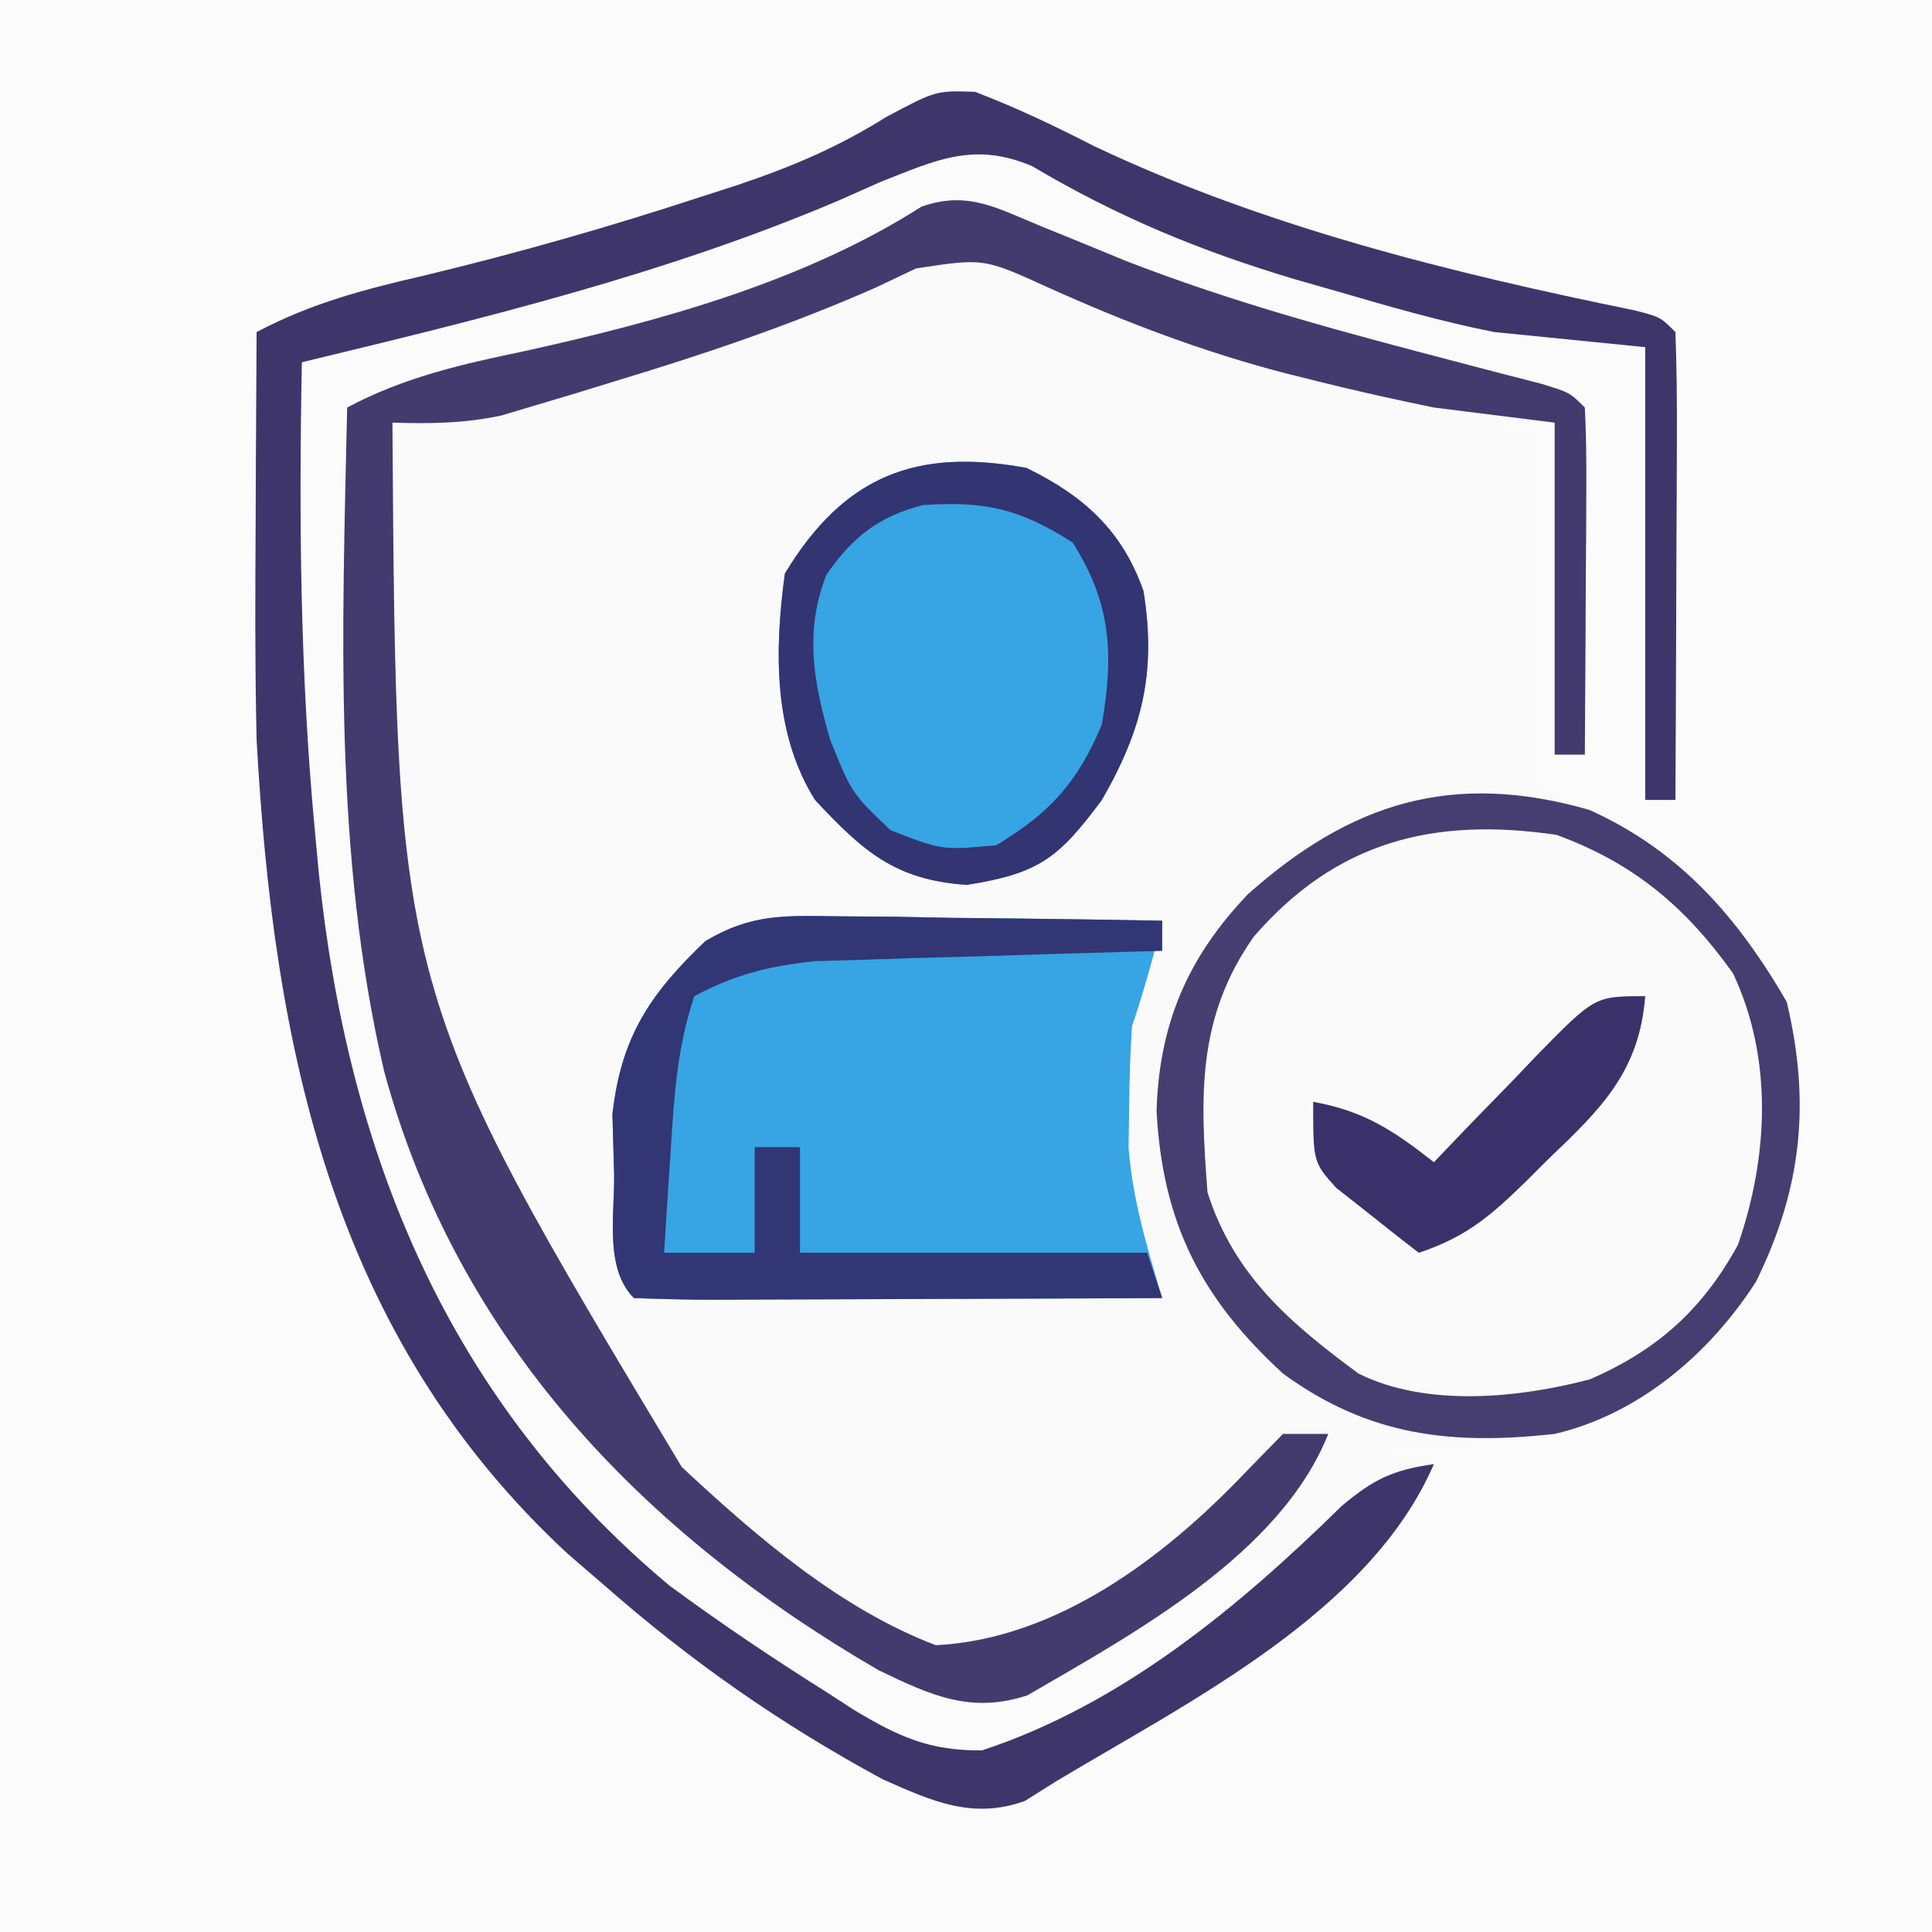
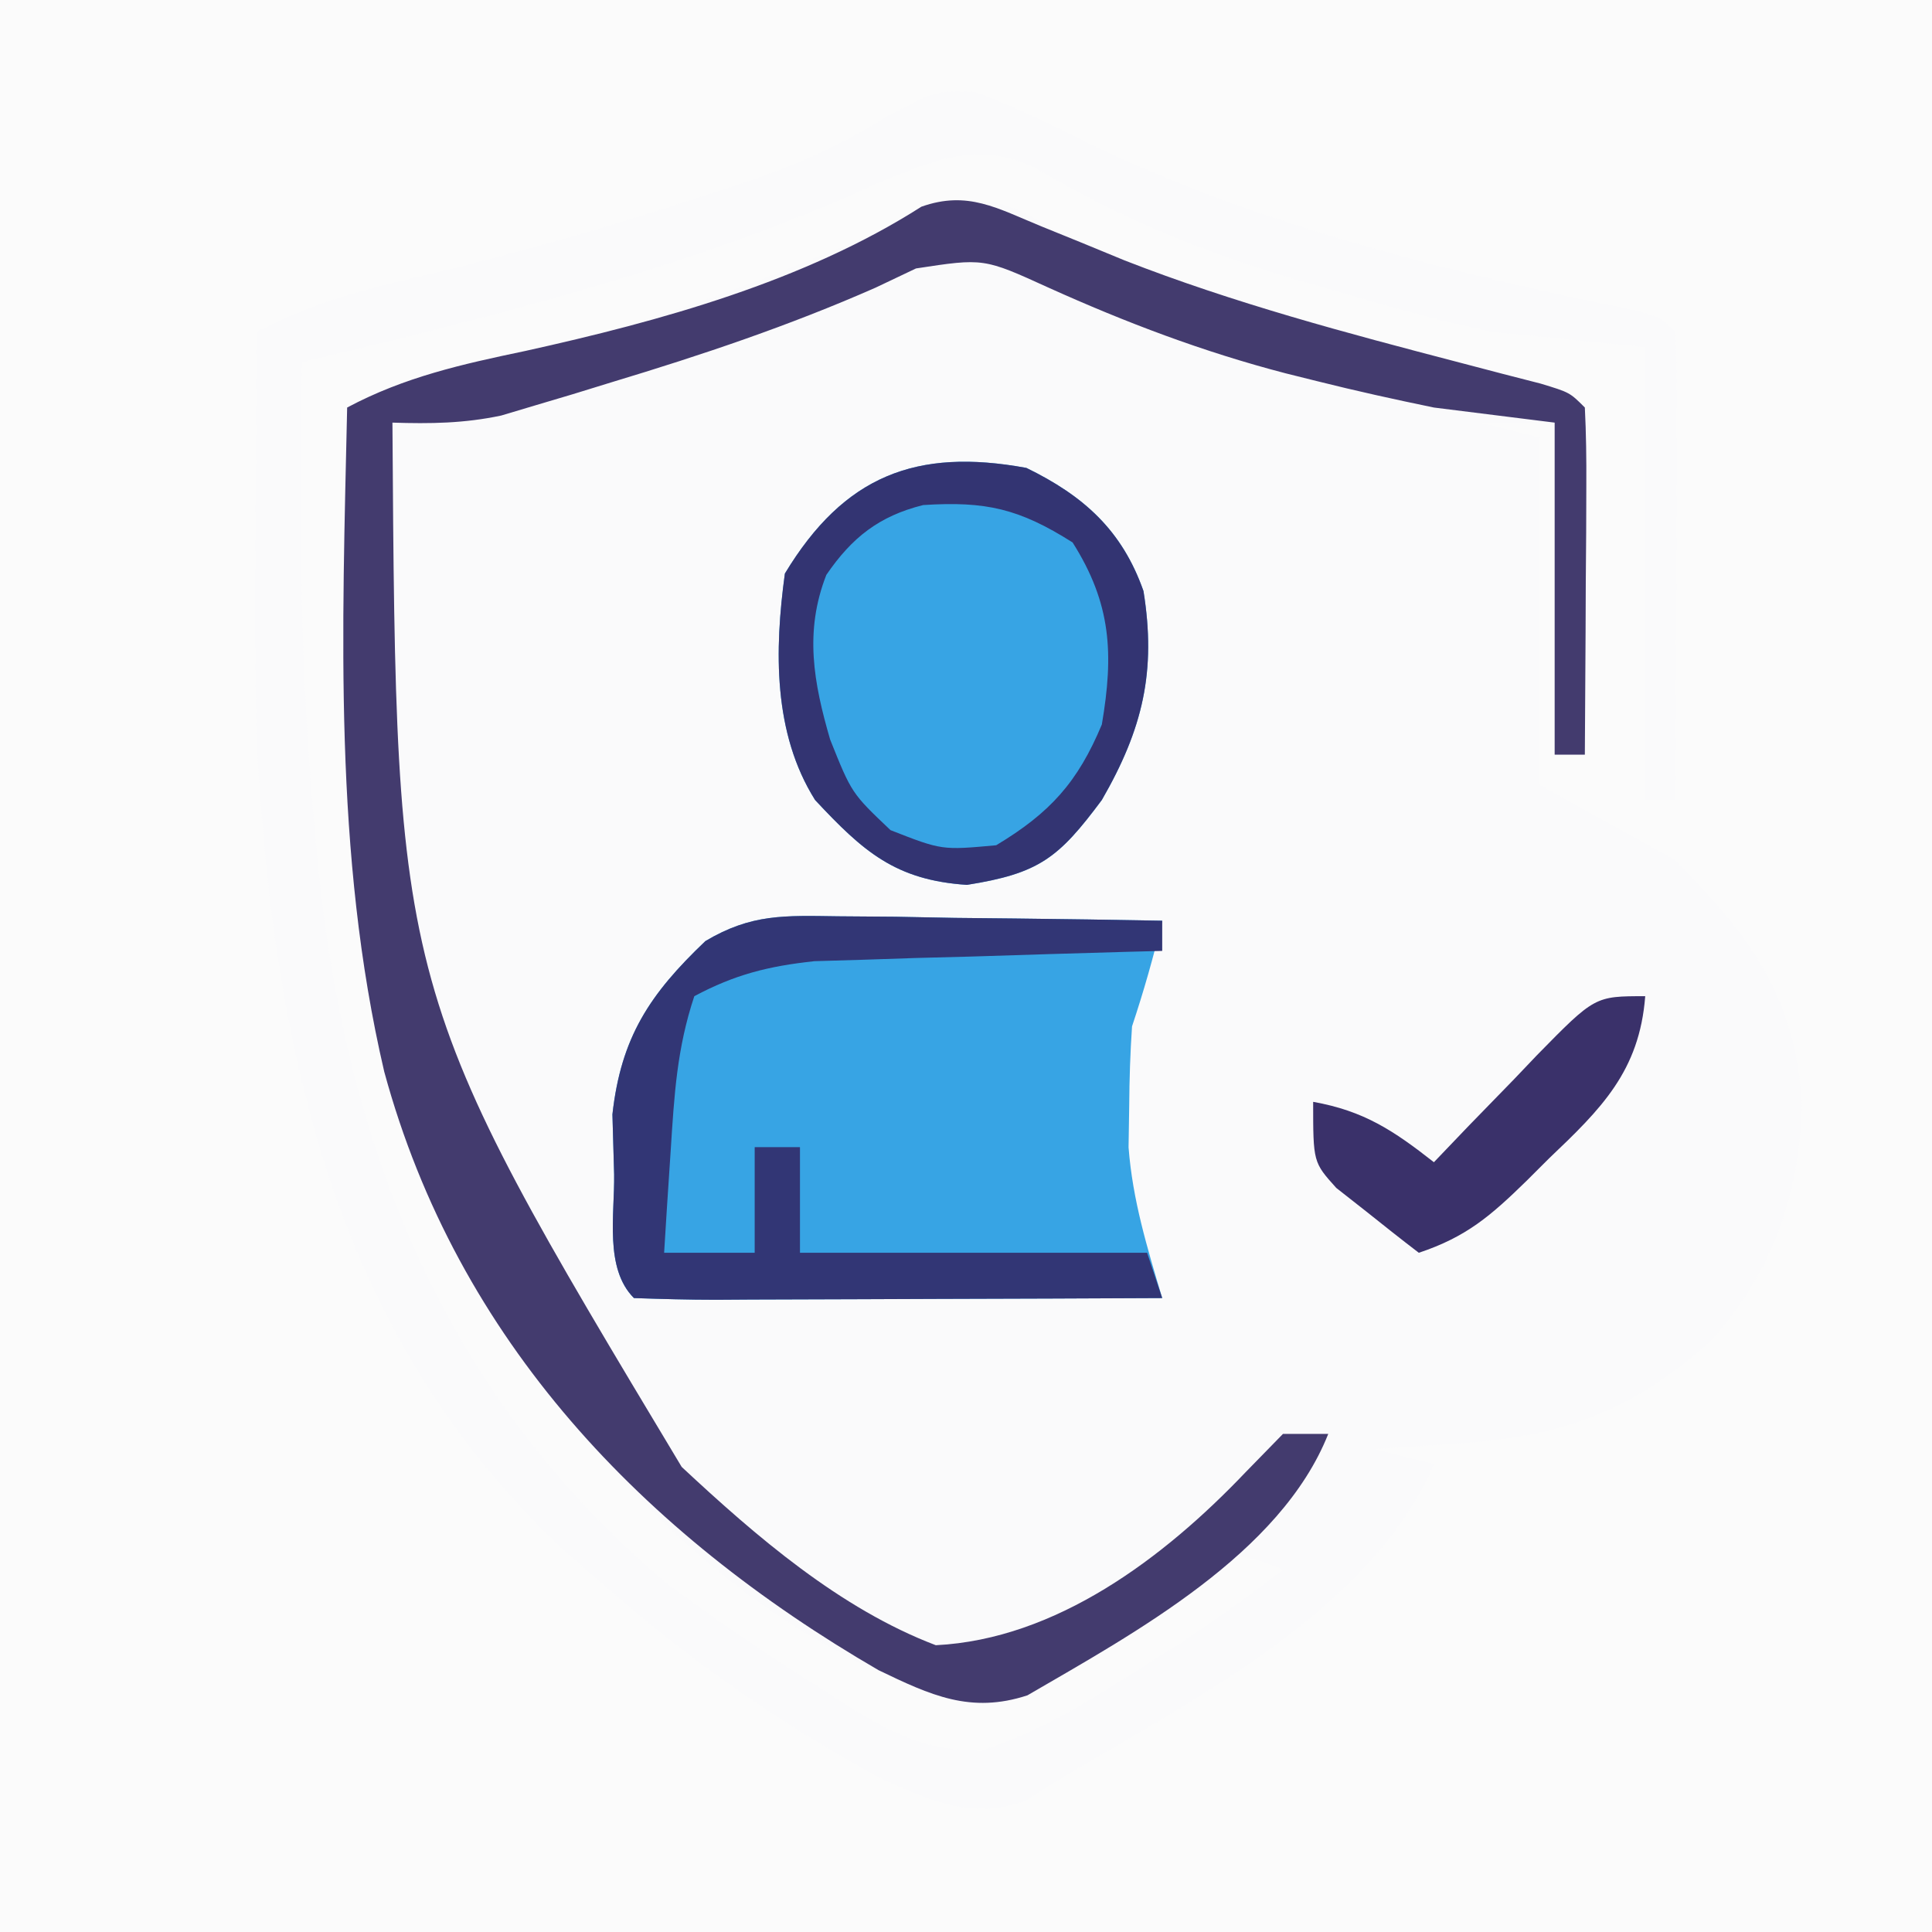
<svg xmlns="http://www.w3.org/2000/svg" version="1.1" width="128" height="128">
  <rect width="100%" height="100%" fill="#808080" stroke="none" />
  <path d="M0 0 C42.24 0 84.48 0 128 0 C128 42.24 128 84.48 128 128 C85.76 128 43.52 128 0 128 C0 85.76 0 43.52 0 0 Z " fill="#FBFBFB" transform="translate(0,0)" />
  <path d="M0 0 C2.739 1.045 5.296 2.269 7.906 3.605 C19.172 8.942 31.517 11.993 43.7 14.479 C45.406 14.918 45.406 14.918 46.406 15.918 C46.494 18.209 46.513 20.504 46.504 22.797 C46.502 23.484 46.501 24.17 46.5 24.878 C46.494 27.079 46.481 29.28 46.469 31.48 C46.464 32.969 46.459 34.458 46.455 35.947 C46.444 39.604 46.427 43.261 46.406 46.918 C45.746 46.918 45.086 46.918 44.406 46.918 C44.406 37.018 44.406 27.118 44.406 16.918 C41.106 16.588 37.806 16.258 34.406 15.918 C30.887 15.221 27.475 14.236 24.031 13.23 C23.117 12.969 22.203 12.708 21.262 12.439 C14.971 10.57 9.437 8.28 3.781 4.922 C-0.039 3.307 -2.528 4.496 -6.25 5.969 C-7.658 6.593 -7.658 6.593 -9.094 7.23 C-20.549 12.092 -32.531 15.007 -44.594 17.918 C-44.796 28.365 -44.707 38.696 -43.719 49.105 C-43.64 49.953 -43.562 50.8 -43.481 51.673 C-41.566 70.309 -34.951 86.671 -20.254 98.957 C-16.886 101.44 -13.448 103.754 -9.906 105.98 C-9.276 106.387 -8.647 106.794 -7.998 107.214 C-5.069 108.975 -2.994 109.92 0.449 109.906 C4.015 108.715 6.864 107.068 10.031 105.043 C11.137 104.344 12.243 103.646 13.383 102.926 C15.793 101.325 18.121 99.69 20.406 97.918 C18.603 97.162 18.603 97.162 16.406 96.918 C14.426 97.965 14.426 97.965 12.594 99.605 C3.199 107.079 3.199 107.079 -0.941 106.707 C-15.885 102.261 -26.685 89.931 -34.32 76.992 C-43.26 59.663 -42.008 39.87 -41.594 20.918 C-37.786 18.889 -33.974 18.047 -29.781 17.168 C-22.456 15.55 -15.758 13.219 -8.863 10.285 C-7.784 9.834 -6.705 9.383 -5.594 8.918 C-4.06 8.259 -4.06 8.259 -2.496 7.586 C1.24 6.726 2.364 7.47 5.656 9.355 C13.653 13.41 22.073 15.431 30.731 17.644 C31.836 17.927 32.94 18.209 34.078 18.5 C35.58 18.875 35.58 18.875 37.112 19.257 C39.406 19.918 39.406 19.918 40.406 20.918 C40.493 22.626 40.513 24.337 40.504 26.047 C40.499 27.599 40.499 27.599 40.494 29.182 C40.482 30.815 40.482 30.815 40.469 32.48 C40.464 33.573 40.46 34.665 40.455 35.791 C40.443 38.5 40.427 41.209 40.406 43.918 C39.746 43.918 39.086 43.918 38.406 43.918 C38.406 36.658 38.406 29.398 38.406 21.918 C36.756 21.918 35.106 21.918 33.406 21.918 C35.386 22.413 35.386 22.413 37.406 22.918 C37.406 30.508 37.406 38.098 37.406 45.918 C40.376 47.568 43.346 49.218 46.406 50.918 C51.394 55.996 54.381 59.931 54.781 67.168 C54.612 73.143 52.787 78.277 48.758 82.746 C43.626 87.363 39.009 89.087 32.094 89.543 C30.491 89.655 30.491 89.655 28.855 89.77 C28.047 89.819 27.239 89.868 26.406 89.918 C28.386 90.413 28.386 90.413 30.406 90.918 C26.157 100.739 14.235 106.619 5.406 111.918 C4.364 112.572 4.364 112.572 3.301 113.238 C-0.179 114.487 -2.882 113.234 -6.137 111.789 C-12.898 108.124 -18.816 103.992 -24.594 98.918 C-25.754 97.918 -25.754 97.918 -26.938 96.898 C-42.576 82.465 -46.471 63.358 -47.594 42.918 C-47.699 38.146 -47.69 33.378 -47.656 28.605 C-47.652 27.376 -47.647 26.147 -47.643 24.881 C-47.631 21.893 -47.615 18.906 -47.594 15.918 C-43.952 14 -40.49 13.094 -36.469 12.168 C-30.235 10.67 -24.122 8.92 -18.031 6.918 C-17.294 6.681 -16.558 6.444 -15.798 6.2 C-12.211 4.997 -9.088 3.685 -5.879 1.668 C-2.594 -0.082 -2.594 -0.082 0 0 Z " fill="#FAFAFB" transform="translate(64.594,6.082)" />
  <path d="M0 0 C1.25 0.01 2.501 0.019 3.789 0.029 C5.742 0.067 5.742 0.067 7.734 0.105 C9.052 0.119 10.369 0.133 11.727 0.146 C14.98 0.182 18.232 0.231 21.484 0.293 C20.909 2.679 20.262 4.96 19.484 7.293 C19.365 9.04 19.309 10.792 19.297 12.543 C19.283 13.456 19.269 14.368 19.254 15.309 C19.525 18.824 20.481 21.921 21.484 25.293 C16.518 25.318 11.552 25.336 6.586 25.348 C4.895 25.353 3.204 25.36 1.513 25.368 C-0.912 25.38 -3.337 25.386 -5.762 25.391 C-6.902 25.398 -6.902 25.398 -8.066 25.406 C-9.883 25.406 -11.7 25.355 -13.516 25.293 C-15.477 23.332 -14.79 19.772 -14.828 17.105 C-14.866 15.792 -14.903 14.478 -14.941 13.125 C-14.373 8.012 -12.469 5.154 -8.783 1.643 C-5.729 -0.175 -3.539 -0.048 0 0 Z " fill="#37A4E4" transform="translate(55.516,60.707)" />
-   <path d="M0 0 C2.739 1.045 5.296 2.269 7.906 3.605 C19.172 8.942 31.517 11.993 43.7 14.479 C45.406 14.918 45.406 14.918 46.406 15.918 C46.494 18.209 46.513 20.504 46.504 22.797 C46.502 23.484 46.501 24.17 46.5 24.878 C46.494 27.079 46.481 29.28 46.469 31.48 C46.464 32.969 46.459 34.458 46.455 35.947 C46.444 39.604 46.427 43.261 46.406 46.918 C45.746 46.918 45.086 46.918 44.406 46.918 C44.406 37.018 44.406 27.118 44.406 16.918 C41.106 16.588 37.806 16.258 34.406 15.918 C30.887 15.221 27.475 14.236 24.031 13.23 C23.117 12.969 22.203 12.708 21.262 12.439 C14.971 10.57 9.437 8.28 3.781 4.922 C-0.039 3.307 -2.528 4.496 -6.25 5.969 C-7.658 6.593 -7.658 6.593 -9.094 7.23 C-20.549 12.092 -32.531 15.007 -44.594 17.918 C-44.796 28.365 -44.707 38.696 -43.719 49.105 C-43.64 49.953 -43.562 50.8 -43.481 51.673 C-41.566 70.309 -34.951 86.671 -20.254 98.957 C-16.886 101.44 -13.448 103.754 -9.906 105.98 C-9.276 106.387 -8.647 106.794 -7.998 107.214 C-5.05 108.987 -2.994 109.923 0.473 109.883 C9.69 106.851 17.466 100.407 24.285 93.703 C26.414 91.912 27.689 91.306 30.406 90.918 C26.157 100.739 14.235 106.619 5.406 111.918 C4.364 112.572 4.364 112.572 3.301 113.238 C-0.179 114.487 -2.882 113.234 -6.137 111.789 C-12.898 108.124 -18.816 103.992 -24.594 98.918 C-25.754 97.918 -25.754 97.918 -26.938 96.898 C-42.576 82.465 -46.471 63.358 -47.594 42.918 C-47.699 38.146 -47.69 33.378 -47.656 28.605 C-47.652 27.376 -47.647 26.147 -47.643 24.881 C-47.631 21.893 -47.615 18.906 -47.594 15.918 C-43.952 14 -40.49 13.094 -36.469 12.168 C-30.235 10.67 -24.122 8.92 -18.031 6.918 C-17.294 6.681 -16.558 6.444 -15.798 6.2 C-12.211 4.997 -9.088 3.685 -5.879 1.668 C-2.594 -0.082 -2.594 -0.082 0 0 Z " fill="#3E366B" transform="translate(64.594,6.082)" />
  <path d="M0 0 C1.315 0.534 1.315 0.534 2.656 1.078 C3.595 1.465 4.533 1.852 5.5 2.25 C12.761 5.087 20.21 7.066 27.748 9.032 C29.133 9.395 29.133 9.395 30.547 9.766 C31.381 9.98 32.214 10.194 33.073 10.415 C35 11 35 11 36 12 C36.087 13.708 36.107 15.419 36.098 17.129 C36.093 18.681 36.093 18.681 36.088 20.264 C36.075 21.897 36.075 21.897 36.062 23.562 C36.058 24.655 36.053 25.747 36.049 26.873 C36.037 29.582 36.021 32.291 36 35 C35.34 35 34.68 35 34 35 C34 27.74 34 20.48 34 13 C31.36 12.67 28.72 12.34 26 12 C23.392 11.462 20.829 10.897 18.25 10.25 C17.563 10.079 16.875 9.908 16.167 9.731 C10.709 8.311 5.598 6.372 0.453 4.051 C-3.828 2.099 -3.828 2.099 -8.312 2.785 C-9.199 3.207 -10.086 3.628 -11 4.062 C-16.704 6.573 -22.472 8.512 -28.438 10.312 C-29.302 10.579 -30.166 10.845 -31.057 11.119 C-31.882 11.365 -32.708 11.61 -33.559 11.863 C-34.294 12.083 -35.029 12.302 -35.787 12.529 C-38.244 13.052 -40.495 13.08 -43 13 C-42.755 50.675 -42.755 50.675 -23.836 82.188 C-18.912 86.781 -13.352 91.586 -7 94 C0.985 93.599 8.123 88.208 13.5 82.562 C14.325 81.717 15.15 80.871 16 80 C16.99 80 17.98 80 19 80 C15.847 87.947 6.183 93.183 -0.93 97.32 C-4.687 98.554 -7.343 97.317 -10.797 95.652 C-26.378 86.605 -38.689 73.844 -43.543 56.003 C-46.915 41.574 -46.322 26.714 -46 12 C-42.192 9.971 -38.38 9.129 -34.188 8.25 C-25.269 6.276 -15.719 3.652 -7.957 -1.305 C-4.891 -2.394 -2.938 -1.202 0 0 Z " fill="#433B6E" transform="translate(69,15)" />
  <path d="M0 0 C3.791 1.846 6.343 4.131 7.758 8.156 C8.613 13.471 7.718 17.288 5 22 C2.132 25.852 0.85 26.865 -3.938 27.625 C-8.672 27.312 -10.808 25.42 -14 22 C-16.785 17.57 -16.692 12.072 -16 7 C-12.074 0.502 -7.278 -1.337 0 0 Z " fill="#37A4E4" transform="translate(68,31)" />
-   <path d="M0 0 C5.987 2.688 9.844 7.116 13.09 12.723 C14.682 19.411 14.097 25.091 11.051 31.27 C7.986 36.037 3.291 40.051 -2.285 41.348 C-9.142 42.11 -14.635 41.482 -20.285 37.348 C-25.719 32.36 -28.254 27.383 -28.66 19.973 C-28.495 14.193 -26.599 9.769 -22.602 5.586 C-15.784 -0.47 -9.083 -2.593 0 0 Z M-22.223 8.41 C-25.999 13.789 -25.77 18.982 -25.285 25.348 C-23.513 30.873 -19.835 33.982 -15.285 37.348 C-10.805 39.588 -4.695 38.982 0.043 37.734 C4.519 35.795 7.513 33.105 9.859 28.82 C11.877 22.988 12.194 16.491 9.535 10.84 C6.396 6.432 2.955 3.536 -2.16 1.66 C-10.304 0.462 -16.754 2.09 -22.223 8.41 Z " fill="#463E70" transform="translate(105.285,53.652)" />
  <path d="M0 0 C1.25 0.01 2.501 0.019 3.789 0.029 C5.742 0.067 5.742 0.067 7.734 0.105 C9.052 0.119 10.369 0.133 11.727 0.146 C14.98 0.182 18.232 0.231 21.484 0.293 C21.484 0.953 21.484 1.613 21.484 2.293 C20.723 2.313 19.962 2.333 19.177 2.353 C15.717 2.448 12.257 2.558 8.797 2.668 C7.599 2.699 6.401 2.73 5.166 2.762 C3.431 2.82 3.431 2.82 1.66 2.879 C0.597 2.91 -0.466 2.942 -1.561 2.974 C-4.603 3.302 -6.818 3.853 -9.516 5.293 C-10.671 8.76 -10.844 11.834 -11.078 15.48 C-11.162 16.753 -11.246 18.025 -11.332 19.336 C-11.393 20.312 -11.453 21.288 -11.516 22.293 C-9.536 22.293 -7.556 22.293 -5.516 22.293 C-5.516 19.983 -5.516 17.673 -5.516 15.293 C-4.526 15.293 -3.536 15.293 -2.516 15.293 C-2.516 17.603 -2.516 19.913 -2.516 22.293 C5.074 22.293 12.664 22.293 20.484 22.293 C20.979 23.778 20.979 23.778 21.484 25.293 C16.518 25.318 11.552 25.336 6.586 25.348 C4.895 25.353 3.204 25.36 1.513 25.368 C-0.912 25.38 -3.337 25.386 -5.762 25.391 C-6.902 25.398 -6.902 25.398 -8.066 25.406 C-9.883 25.406 -11.7 25.355 -13.516 25.293 C-15.477 23.332 -14.79 19.772 -14.828 17.105 C-14.866 15.792 -14.903 14.478 -14.941 13.125 C-14.373 8.012 -12.469 5.154 -8.783 1.643 C-5.729 -0.175 -3.539 -0.048 0 0 Z " fill="#323675" transform="translate(55.516,60.707)" />
  <path d="M0 0 C3.791 1.846 6.343 4.131 7.758 8.156 C8.613 13.471 7.718 17.288 5 22 C2.132 25.852 0.85 26.865 -3.938 27.625 C-8.672 27.312 -10.808 25.42 -14 22 C-16.785 17.57 -16.692 12.072 -16 7 C-12.074 0.502 -7.278 -1.337 0 0 Z M-13.254 7.09 C-14.718 10.839 -14.101 14.218 -13 18 C-11.576 21.555 -11.576 21.555 -9 24 C-5.6 25.331 -5.6 25.331 -2 25 C1.582 22.851 3.41 20.809 5 17 C5.797 12.31 5.629 8.994 3.062 4.938 C-0.488 2.691 -2.689 2.197 -6.836 2.461 C-9.752 3.187 -11.56 4.61 -13.254 7.09 Z " fill="#333472" transform="translate(68,31)" />
  <path d="M0 0 C-0.381 4.973 -2.923 7.466 -6.375 10.75 C-6.87 11.244 -7.365 11.737 -7.875 12.246 C-10.228 14.543 -11.841 15.947 -15 17 C-16.178 16.098 -17.342 15.178 -18.5 14.25 C-19.15 13.74 -19.799 13.229 -20.469 12.703 C-22 11 -22 11 -22 7 C-18.622 7.603 -16.677 8.902 -14 11 C-13.241 10.206 -12.481 9.412 -11.699 8.594 C-10.696 7.562 -9.692 6.531 -8.688 5.5 C-7.938 4.713 -7.938 4.713 -7.174 3.91 C-3.34 0 -3.34 0 0 0 Z " fill="#3A316A" transform="translate(109,66)" />
</svg>